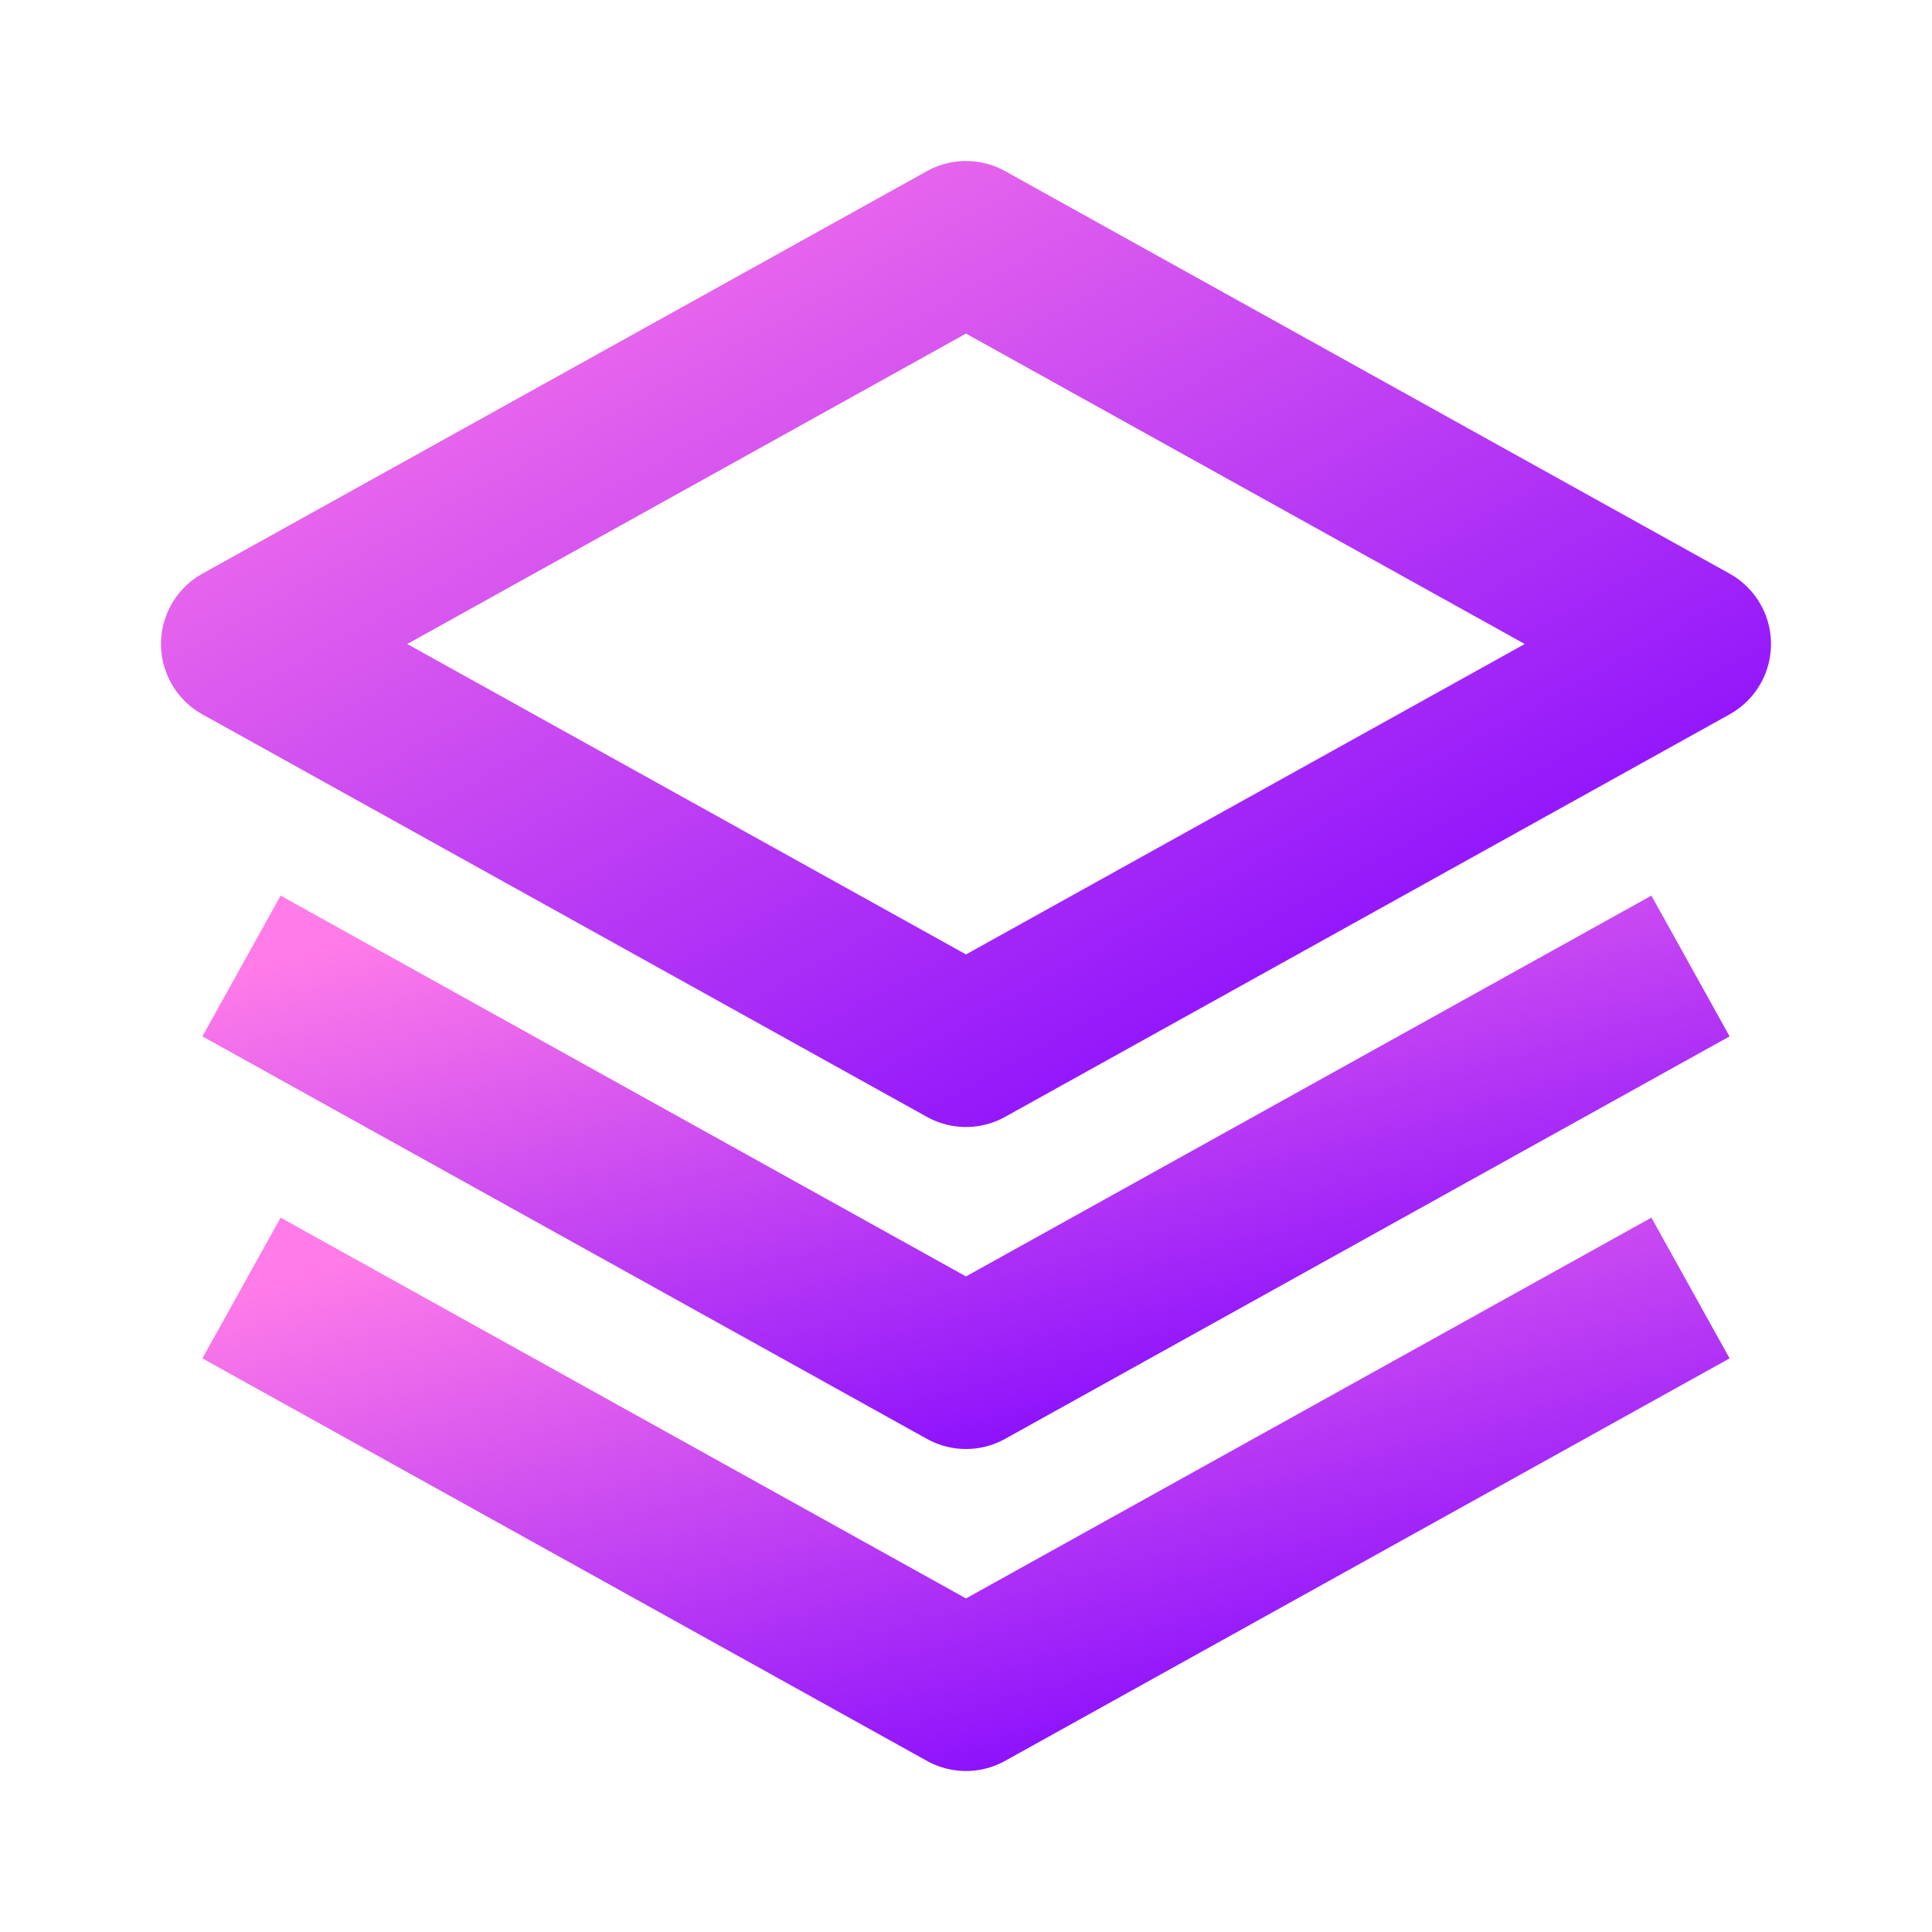
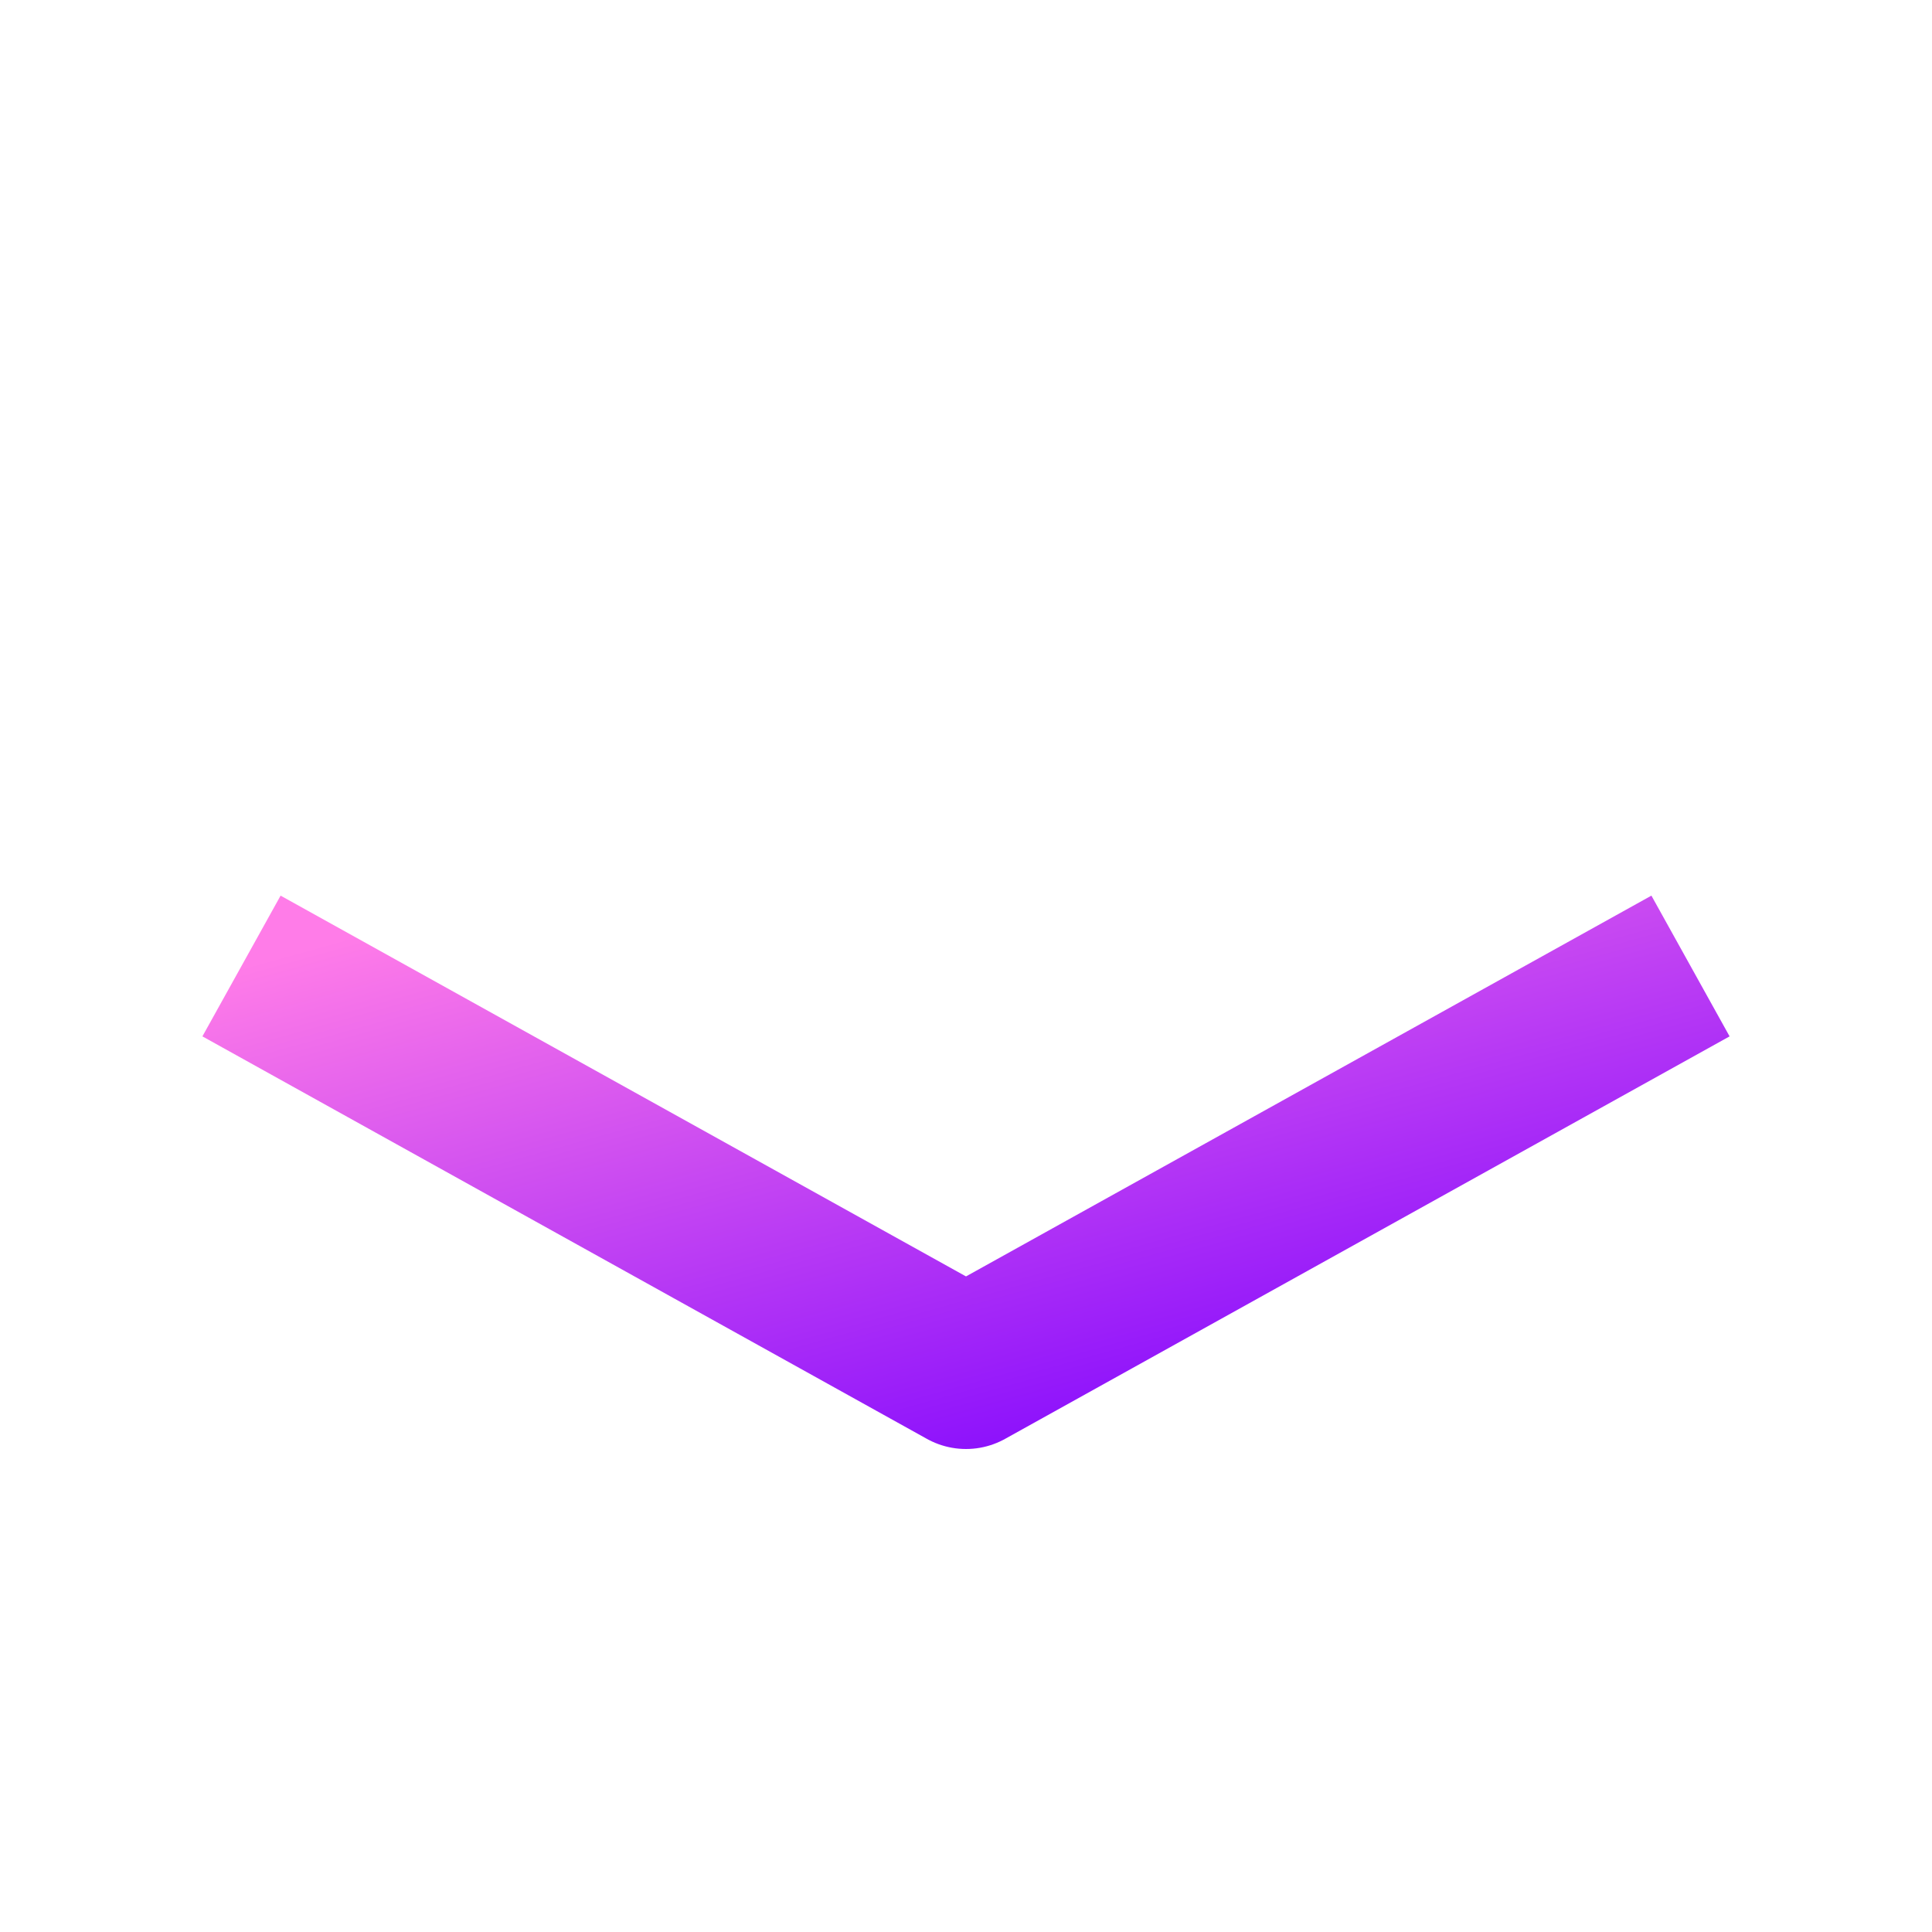
<svg xmlns="http://www.w3.org/2000/svg" width="40" height="40" viewBox="0 0 24 24" fill="none">
  <defs>
    <linearGradient id="grad2" x1="0%" y1="0%" x2="100%" y2="100%">
      <stop offset="0%" stop-color="#FF7CE8" />
      <stop offset="100%" stop-color="#7A00FF" />
    </linearGradient>
  </defs>
-   <path d="M12 3L21 8L12 13L3 8L12 3Z" stroke="url(#grad2)" stroke-width="2" stroke-linejoin="round" />
  <path d="M21 12L12 17L3 12" stroke="url(#grad2)" stroke-width="2" stroke-linejoin="round" />
-   <path d="M21 16L12 21L3 16" stroke="url(#grad2)" stroke-width="2" stroke-linejoin="round" />
</svg>